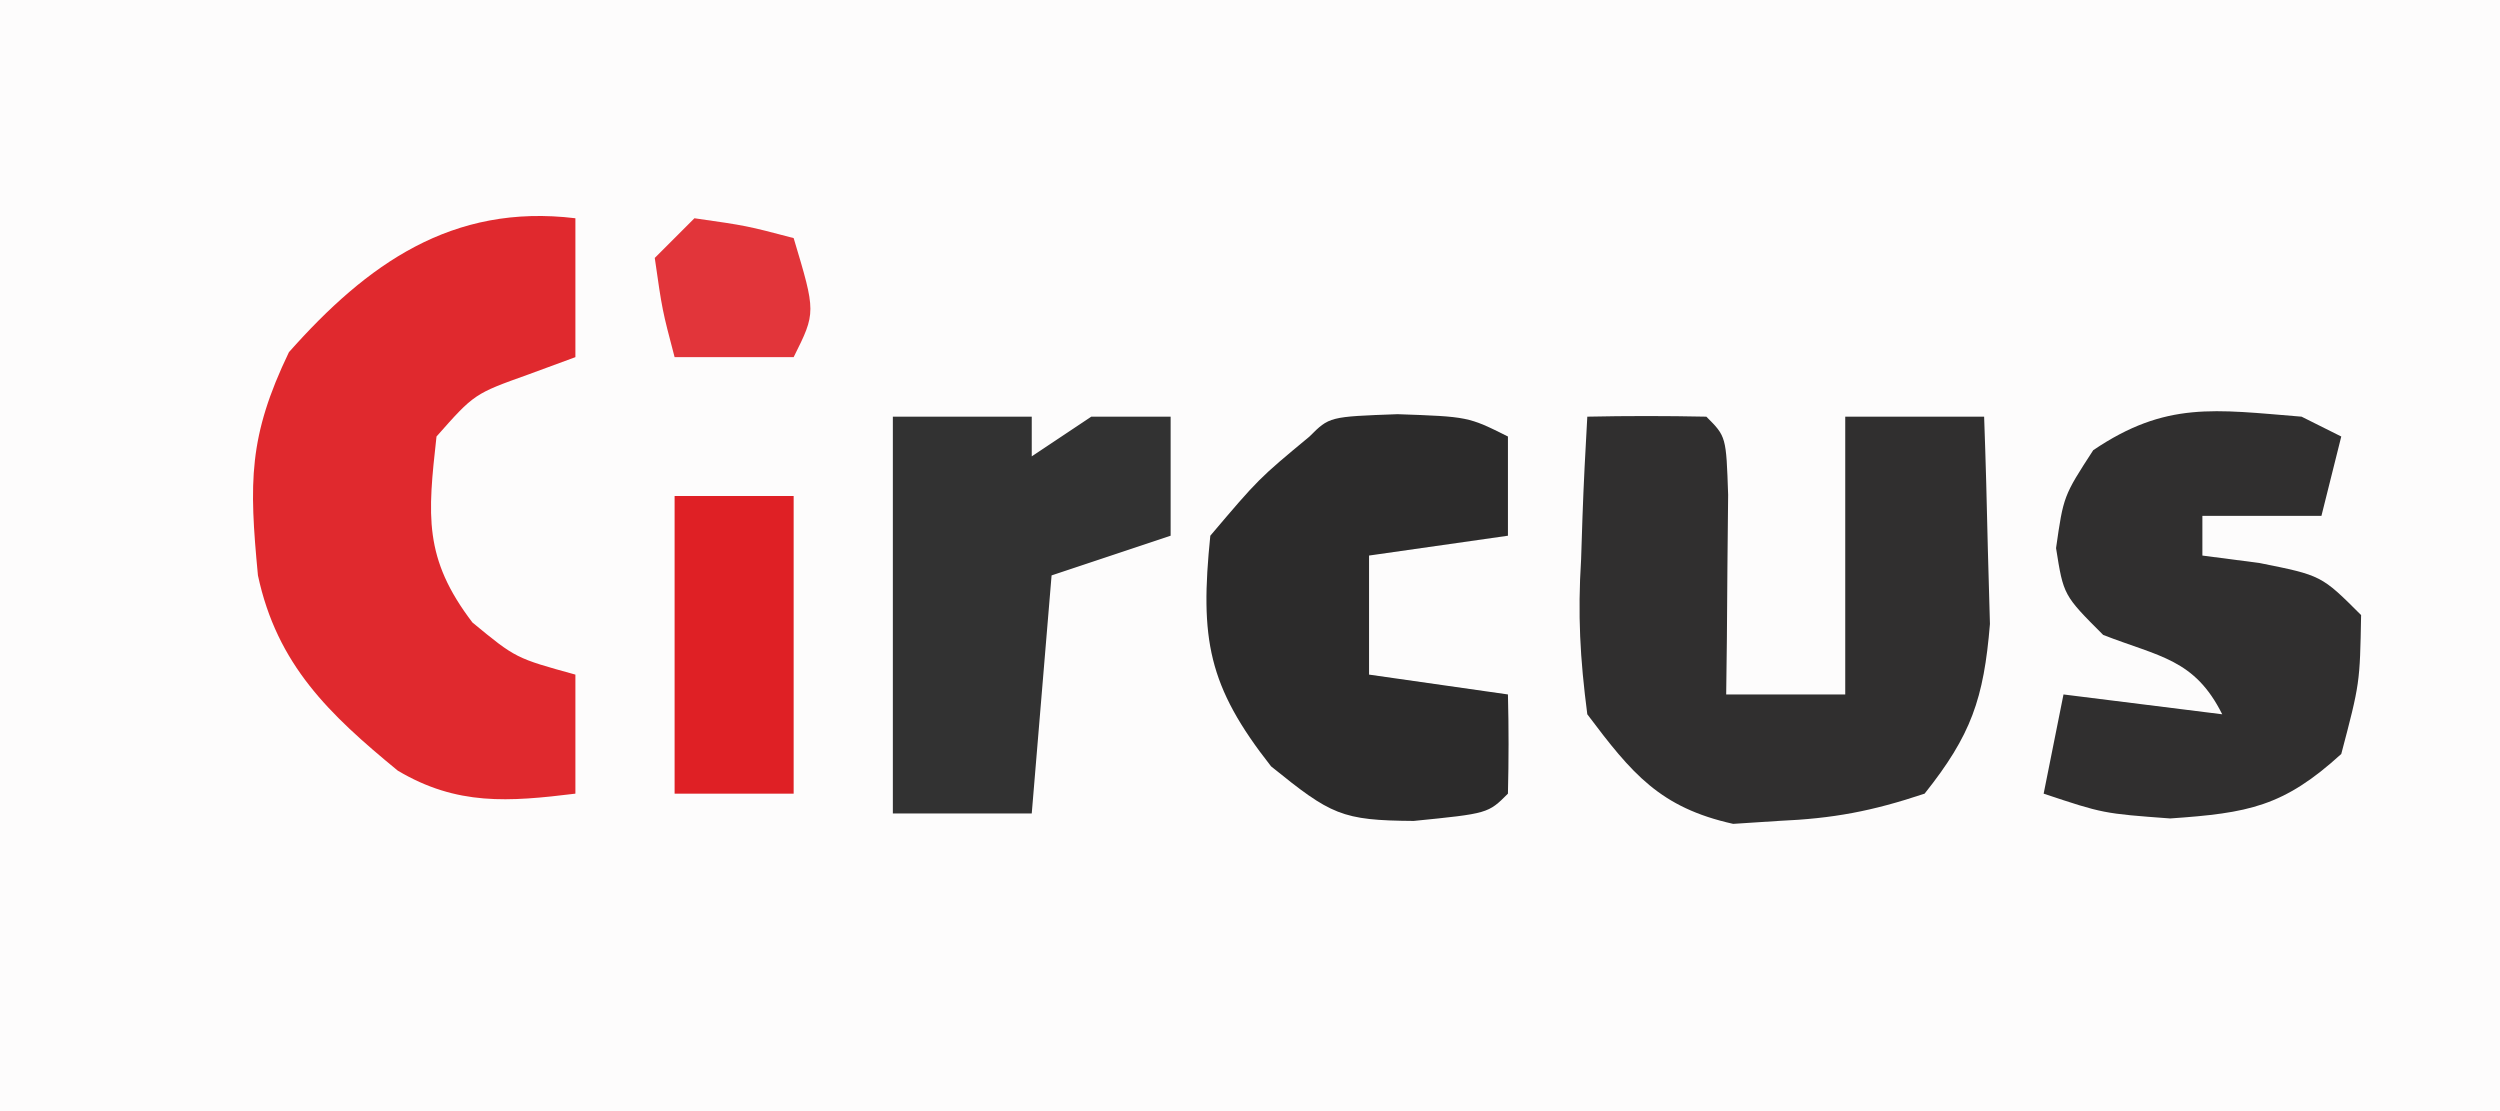
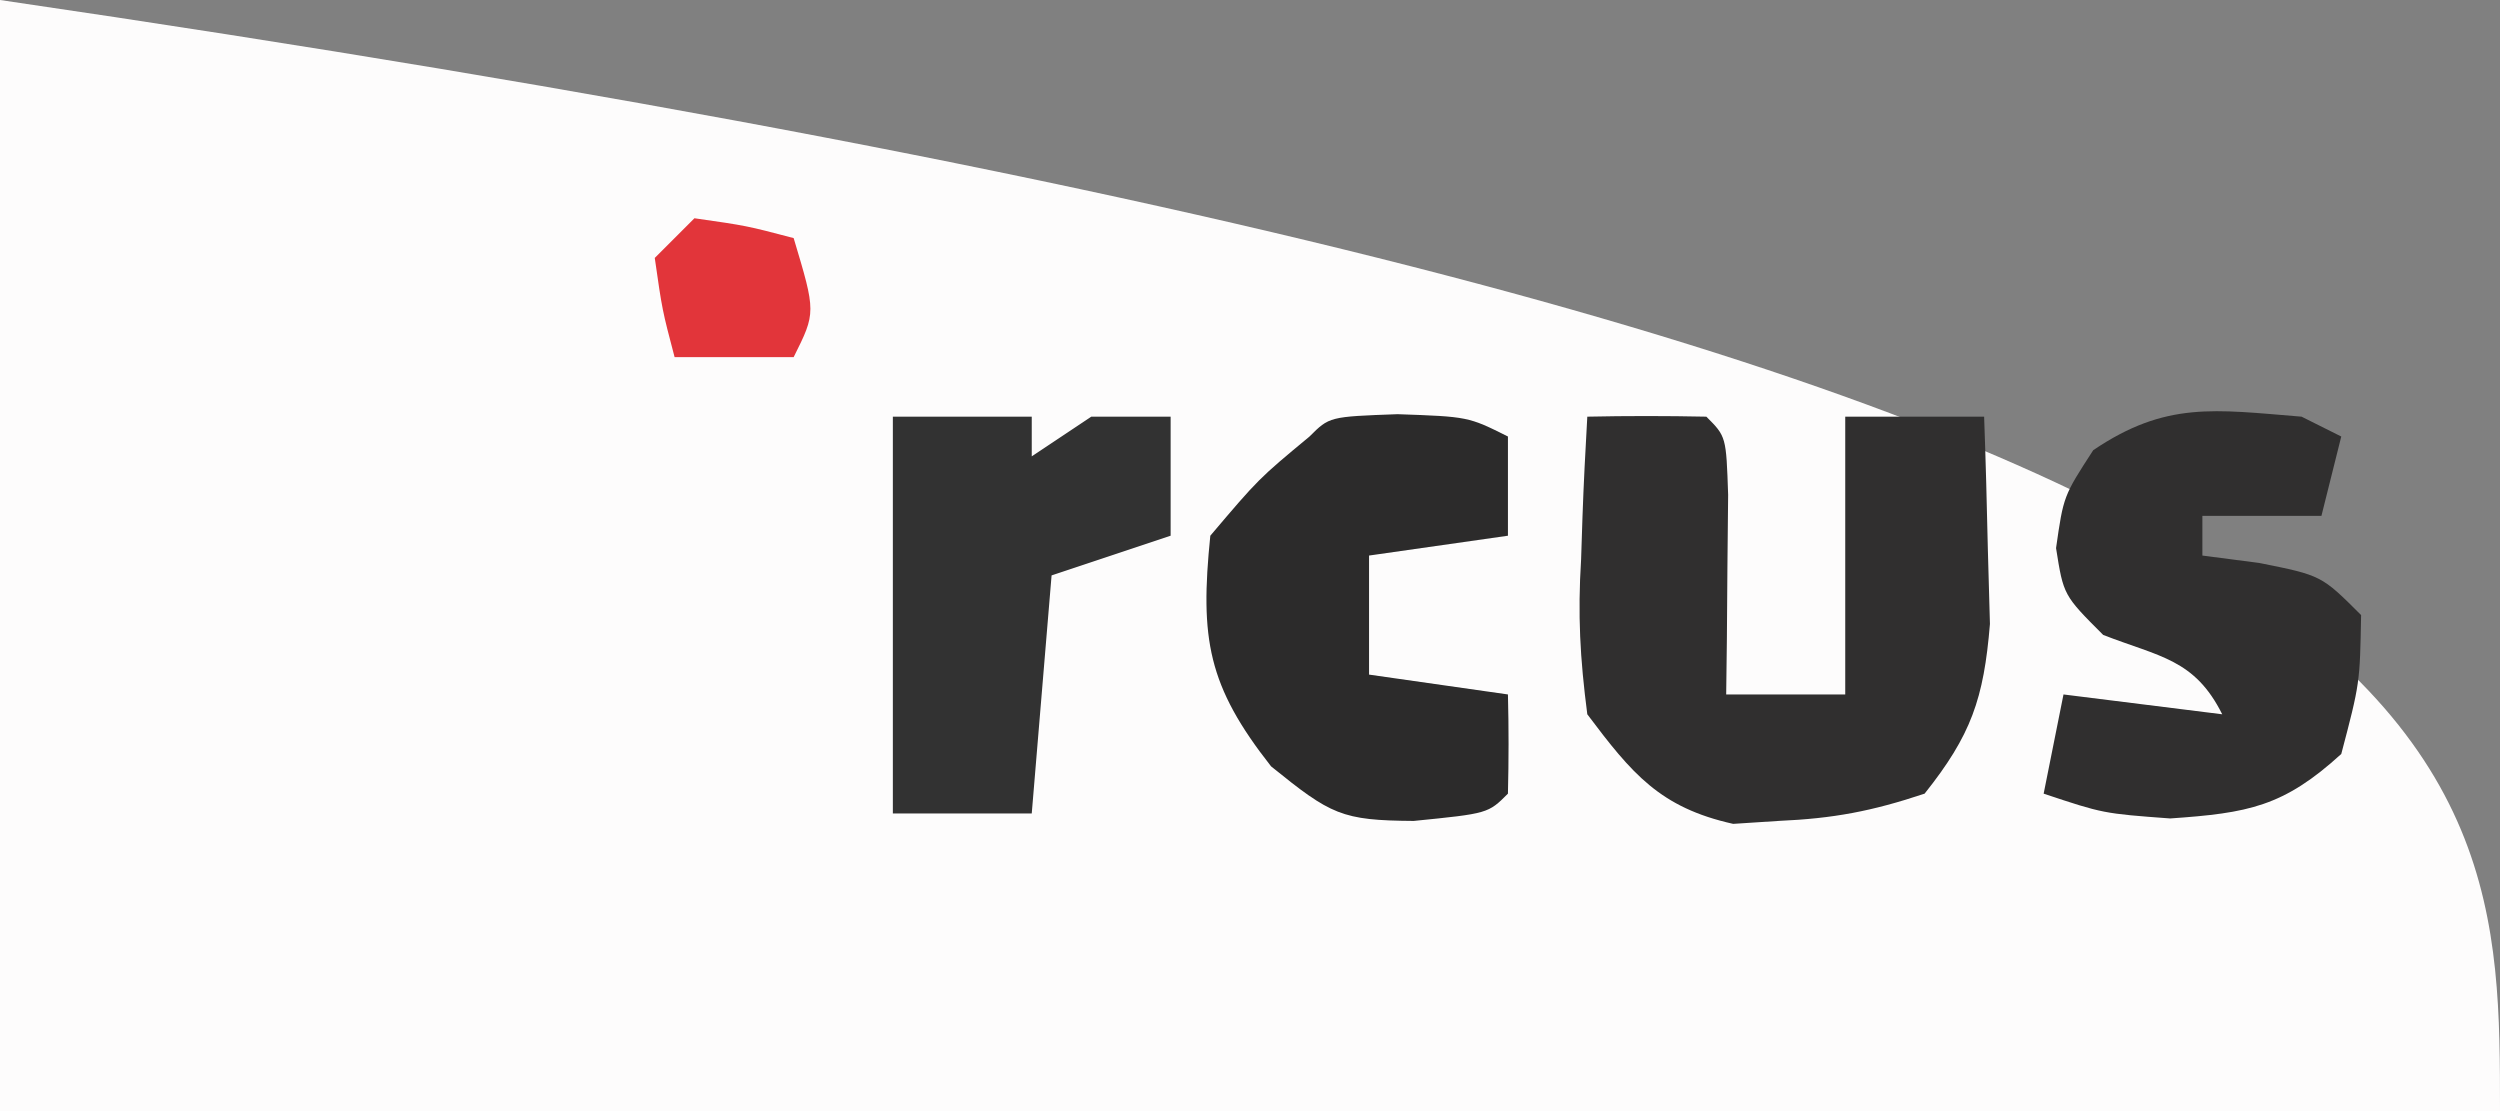
<svg xmlns="http://www.w3.org/2000/svg" version="1.1" width="126" height="56">
  <rect width="100%" height="100%" fill="#808080" stroke="none" />
-   <path d="M0 0 C41.58 0 83.16 0 126 0 C126 18.48 126 36.96 126 56 C84.42 56 42.84 56 0 56 C0 37.52 0 19.04 0 0 Z " fill="#FDFCFC" transform="translate(0,0)" />
+   <path d="M0 0 C126 18.48 126 36.96 126 56 C84.42 56 42.84 56 0 56 C0 37.52 0 19.04 0 0 Z " fill="#FDFCFC" transform="translate(0,0)" />
  <path d="M0 0 C2 -0.043 4 -0.041 6 0 C7 1 7 1 7.098 3.941 C7.086 5.136 7.074 6.331 7.062 7.562 C7.053 8.76 7.044 9.958 7.035 11.191 C7.024 12.118 7.012 13.045 7 14 C8.98 14 10.96 14 13 14 C13 9.38 13 4.76 13 0 C15.31 0 17.62 0 20 0 C20.081 2.229 20.139 4.458 20.188 6.688 C20.24 8.55 20.24 8.55 20.293 10.449 C19.981 14.229 19.345 16.054 17 19 C14.323 19.892 12.406 20.252 9.625 20.375 C8.5 20.448 8.5 20.448 7.352 20.523 C3.656 19.701 2.247 17.987 0 15 C-0.368 12.161 -0.486 9.982 -0.312 7.188 C-0.29 6.495 -0.267 5.802 -0.244 5.088 C-0.186 3.391 -0.096 1.695 0 0 Z " fill="#302F2F" transform="translate(80,21)" />
-   <path d="M0 0 C0 2.31 0 4.62 0 7 C-0.784 7.289 -1.567 7.577 -2.375 7.875 C-5.097 8.849 -5.097 8.849 -7 11 C-7.442 14.981 -7.663 17.131 -5.188 20.375 C-3.008 22.171 -3.008 22.171 0 23 C0 24.98 0 26.96 0 29 C-3.37 29.413 -5.963 29.616 -8.953 27.84 C-12.415 24.996 -15.036 22.5 -16 18 C-16.447 13.302 -16.483 11.006 -14.438 6.75 C-10.506 2.315 -6.22 -0.754 0 0 Z " fill="#E0292E" transform="translate(29,11)" />
  <path d="M0 0 C0.66 0.33 1.32 0.66 2 1 C1.67 2.32 1.34 3.64 1 5 C-0.98 5 -2.96 5 -5 5 C-5 5.66 -5 6.32 -5 7 C-3.577 7.186 -3.577 7.186 -2.125 7.375 C1 8 1 8 3 10 C2.938 13.438 2.938 13.438 2 17 C-0.913 19.656 -2.687 19.978 -6.625 20.25 C-10 20 -10 20 -13 19 C-12.67 17.35 -12.34 15.7 -12 14 C-9.36 14.33 -6.72 14.66 -4 15 C-5.394 12.212 -7.162 12.107 -10 11 C-12 9 -12 9 -12.375 6.625 C-12 4 -12 4 -10.5 1.688 C-6.829 -0.79 -4.384 -0.354 0 0 Z " fill="#302F2F" transform="translate(116,21)" />
  <path d="M0 0 C3.562 0.125 3.562 0.125 5.562 1.125 C5.562 2.775 5.562 4.425 5.562 6.125 C3.252 6.455 0.943 6.785 -1.438 7.125 C-1.438 9.105 -1.438 11.085 -1.438 13.125 C0.873 13.455 3.183 13.785 5.562 14.125 C5.605 15.791 5.603 17.459 5.562 19.125 C4.562 20.125 4.562 20.125 0.812 20.5 C-2.822 20.474 -3.351 20.195 -6.375 17.75 C-9.568 13.686 -9.967 11.327 -9.438 6.125 C-7 3.25 -7 3.25 -4.438 1.125 C-3.438 0.125 -3.438 0.125 0 0 Z " fill="#2C2B2B" transform="translate(70.438,20.875)" />
  <path d="M0 0 C2.31 0 4.62 0 7 0 C7 0.66 7 1.32 7 2 C7.99 1.34 8.98 0.68 10 0 C11.32 0 12.64 0 14 0 C14 1.98 14 3.96 14 6 C12.02 6.66 10.04 7.32 8 8 C7.67 11.96 7.34 15.92 7 20 C4.69 20 2.38 20 0 20 C0 13.4 0 6.8 0 0 Z " fill="#323232" transform="translate(45,21)" />
-   <path d="M0 0 C1.98 0 3.96 0 6 0 C6 4.95 6 9.9 6 15 C4.02 15 2.04 15 0 15 C0 10.05 0 5.1 0 0 Z " fill="#DF2025" transform="translate(34,25)" />
  <path d="M0 0 C2.625 0.375 2.625 0.375 5 1 C6.125 4.75 6.125 4.75 5 7 C3.02 7 1.04 7 -1 7 C-1.625 4.625 -1.625 4.625 -2 2 C-1.34 1.34 -0.68 0.68 0 0 Z " fill="#E2353A" transform="translate(35,11)" />
</svg>